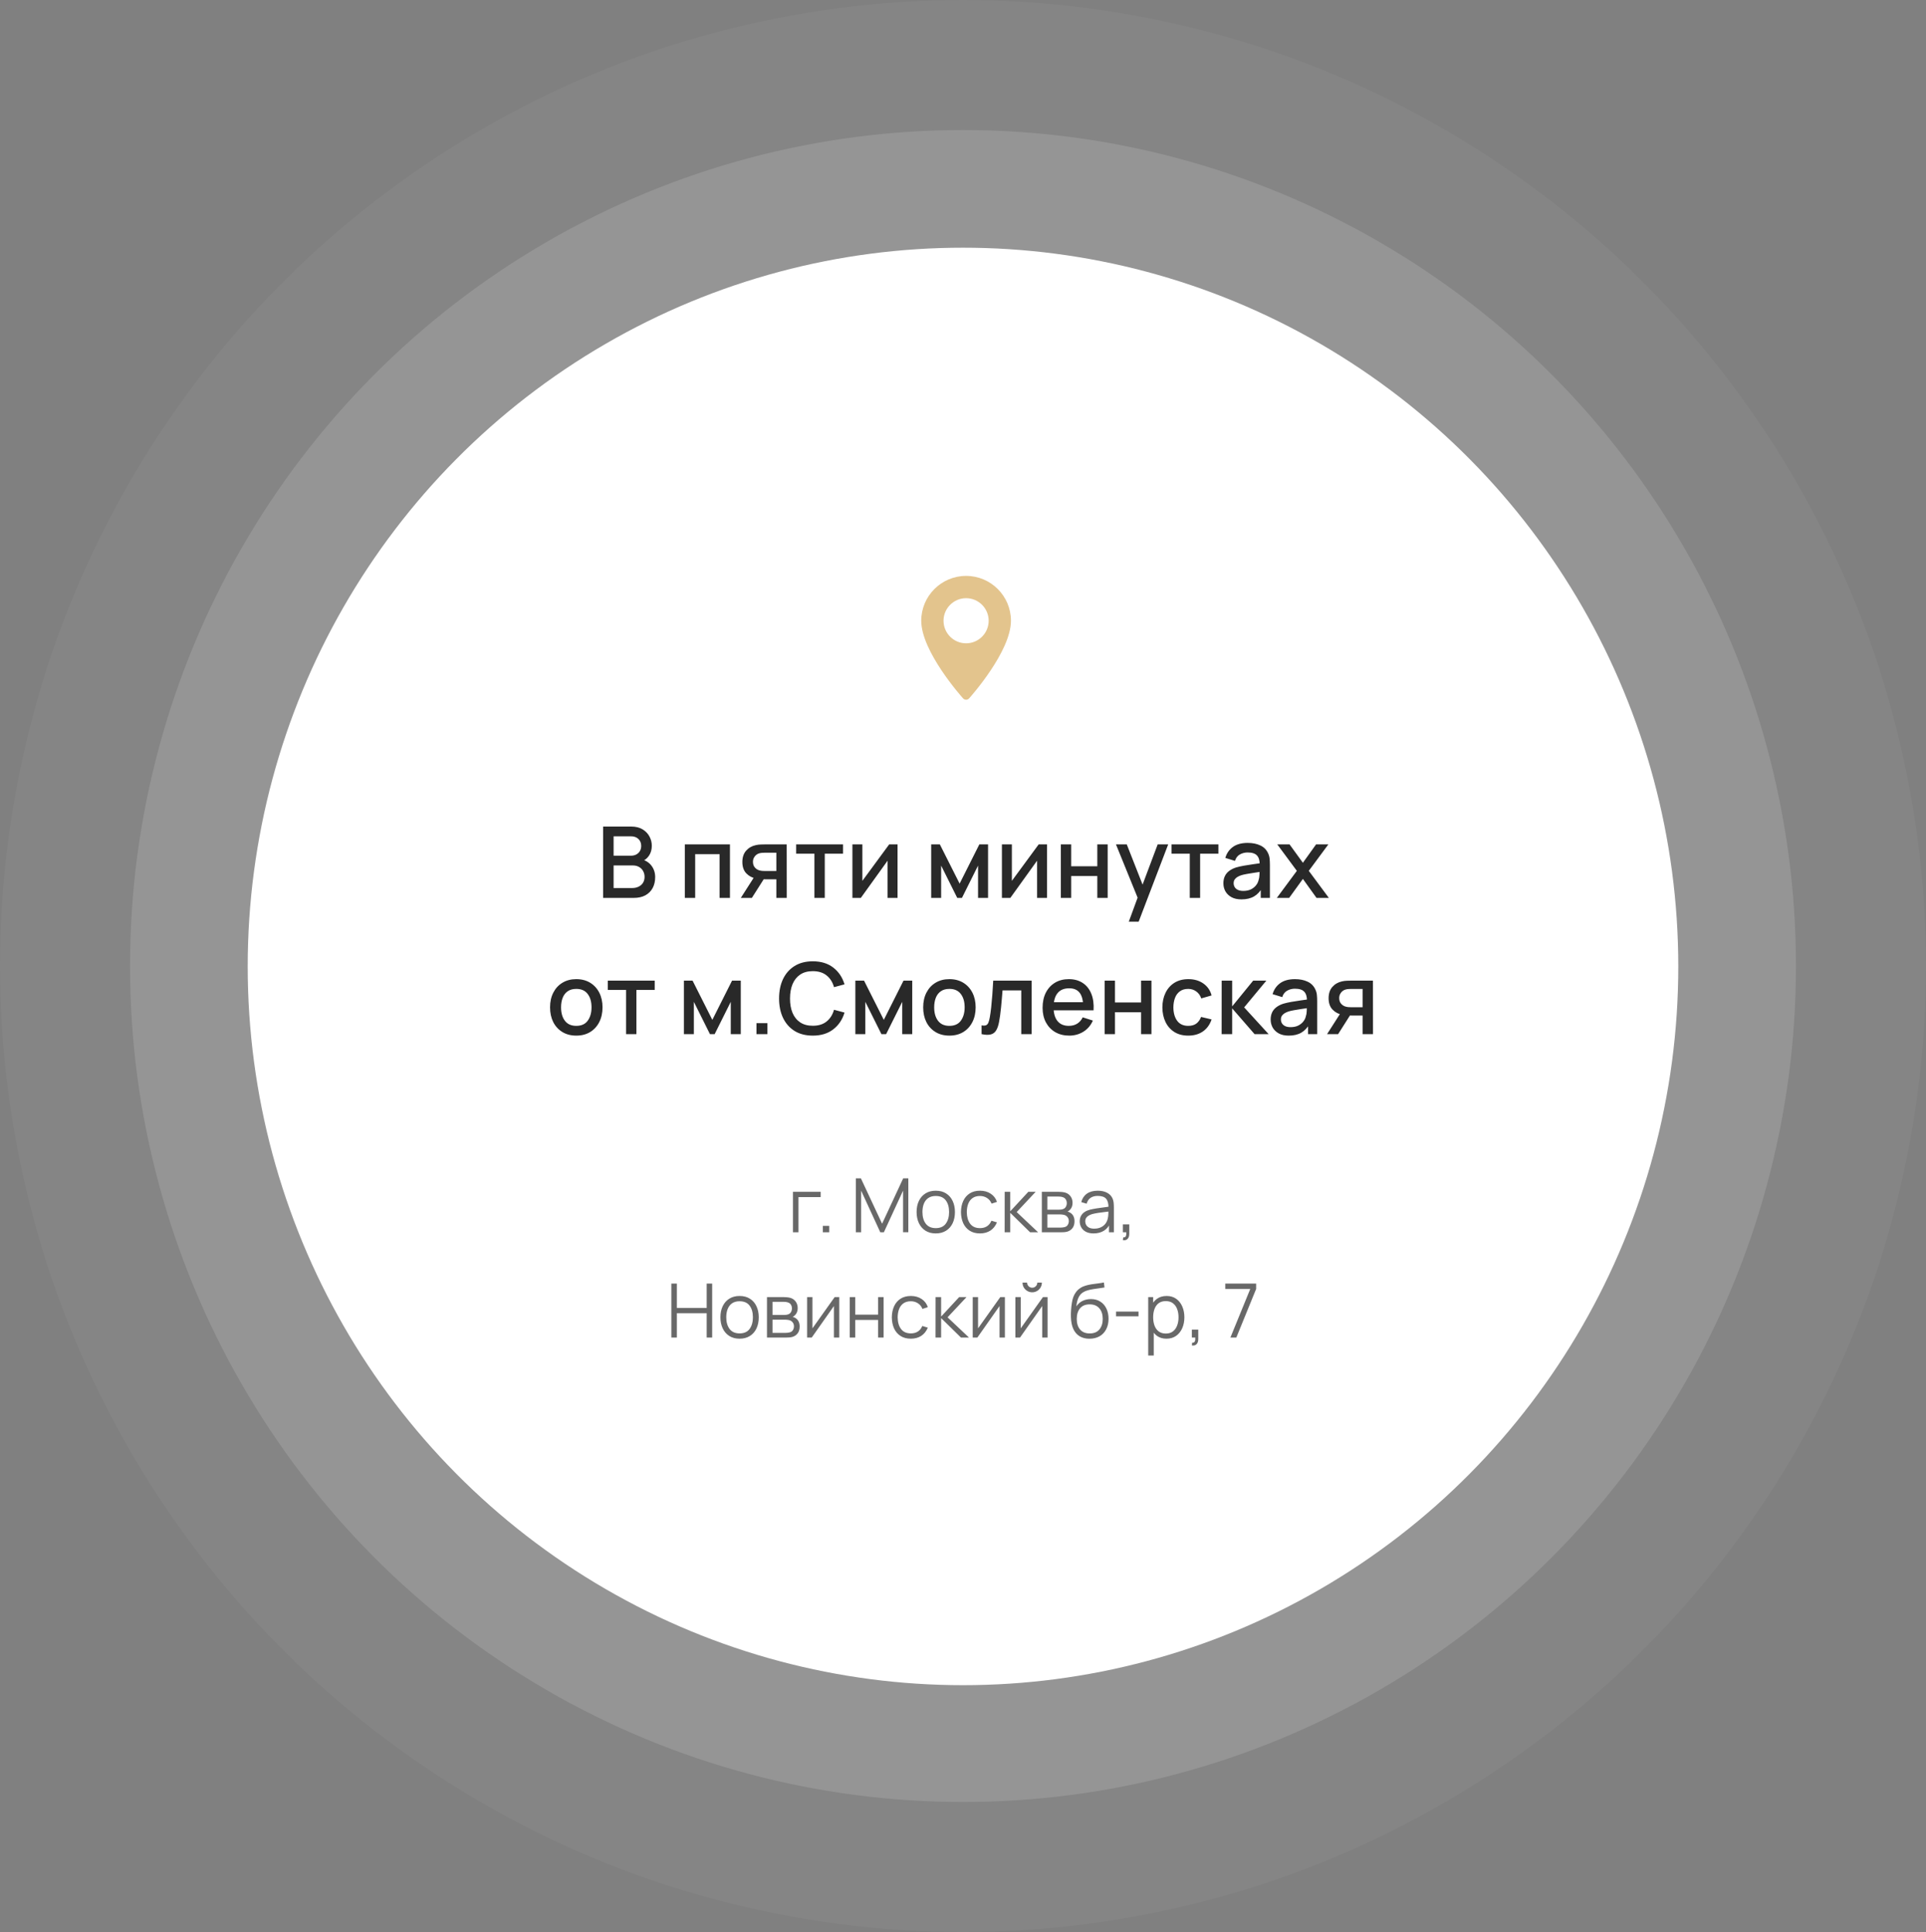
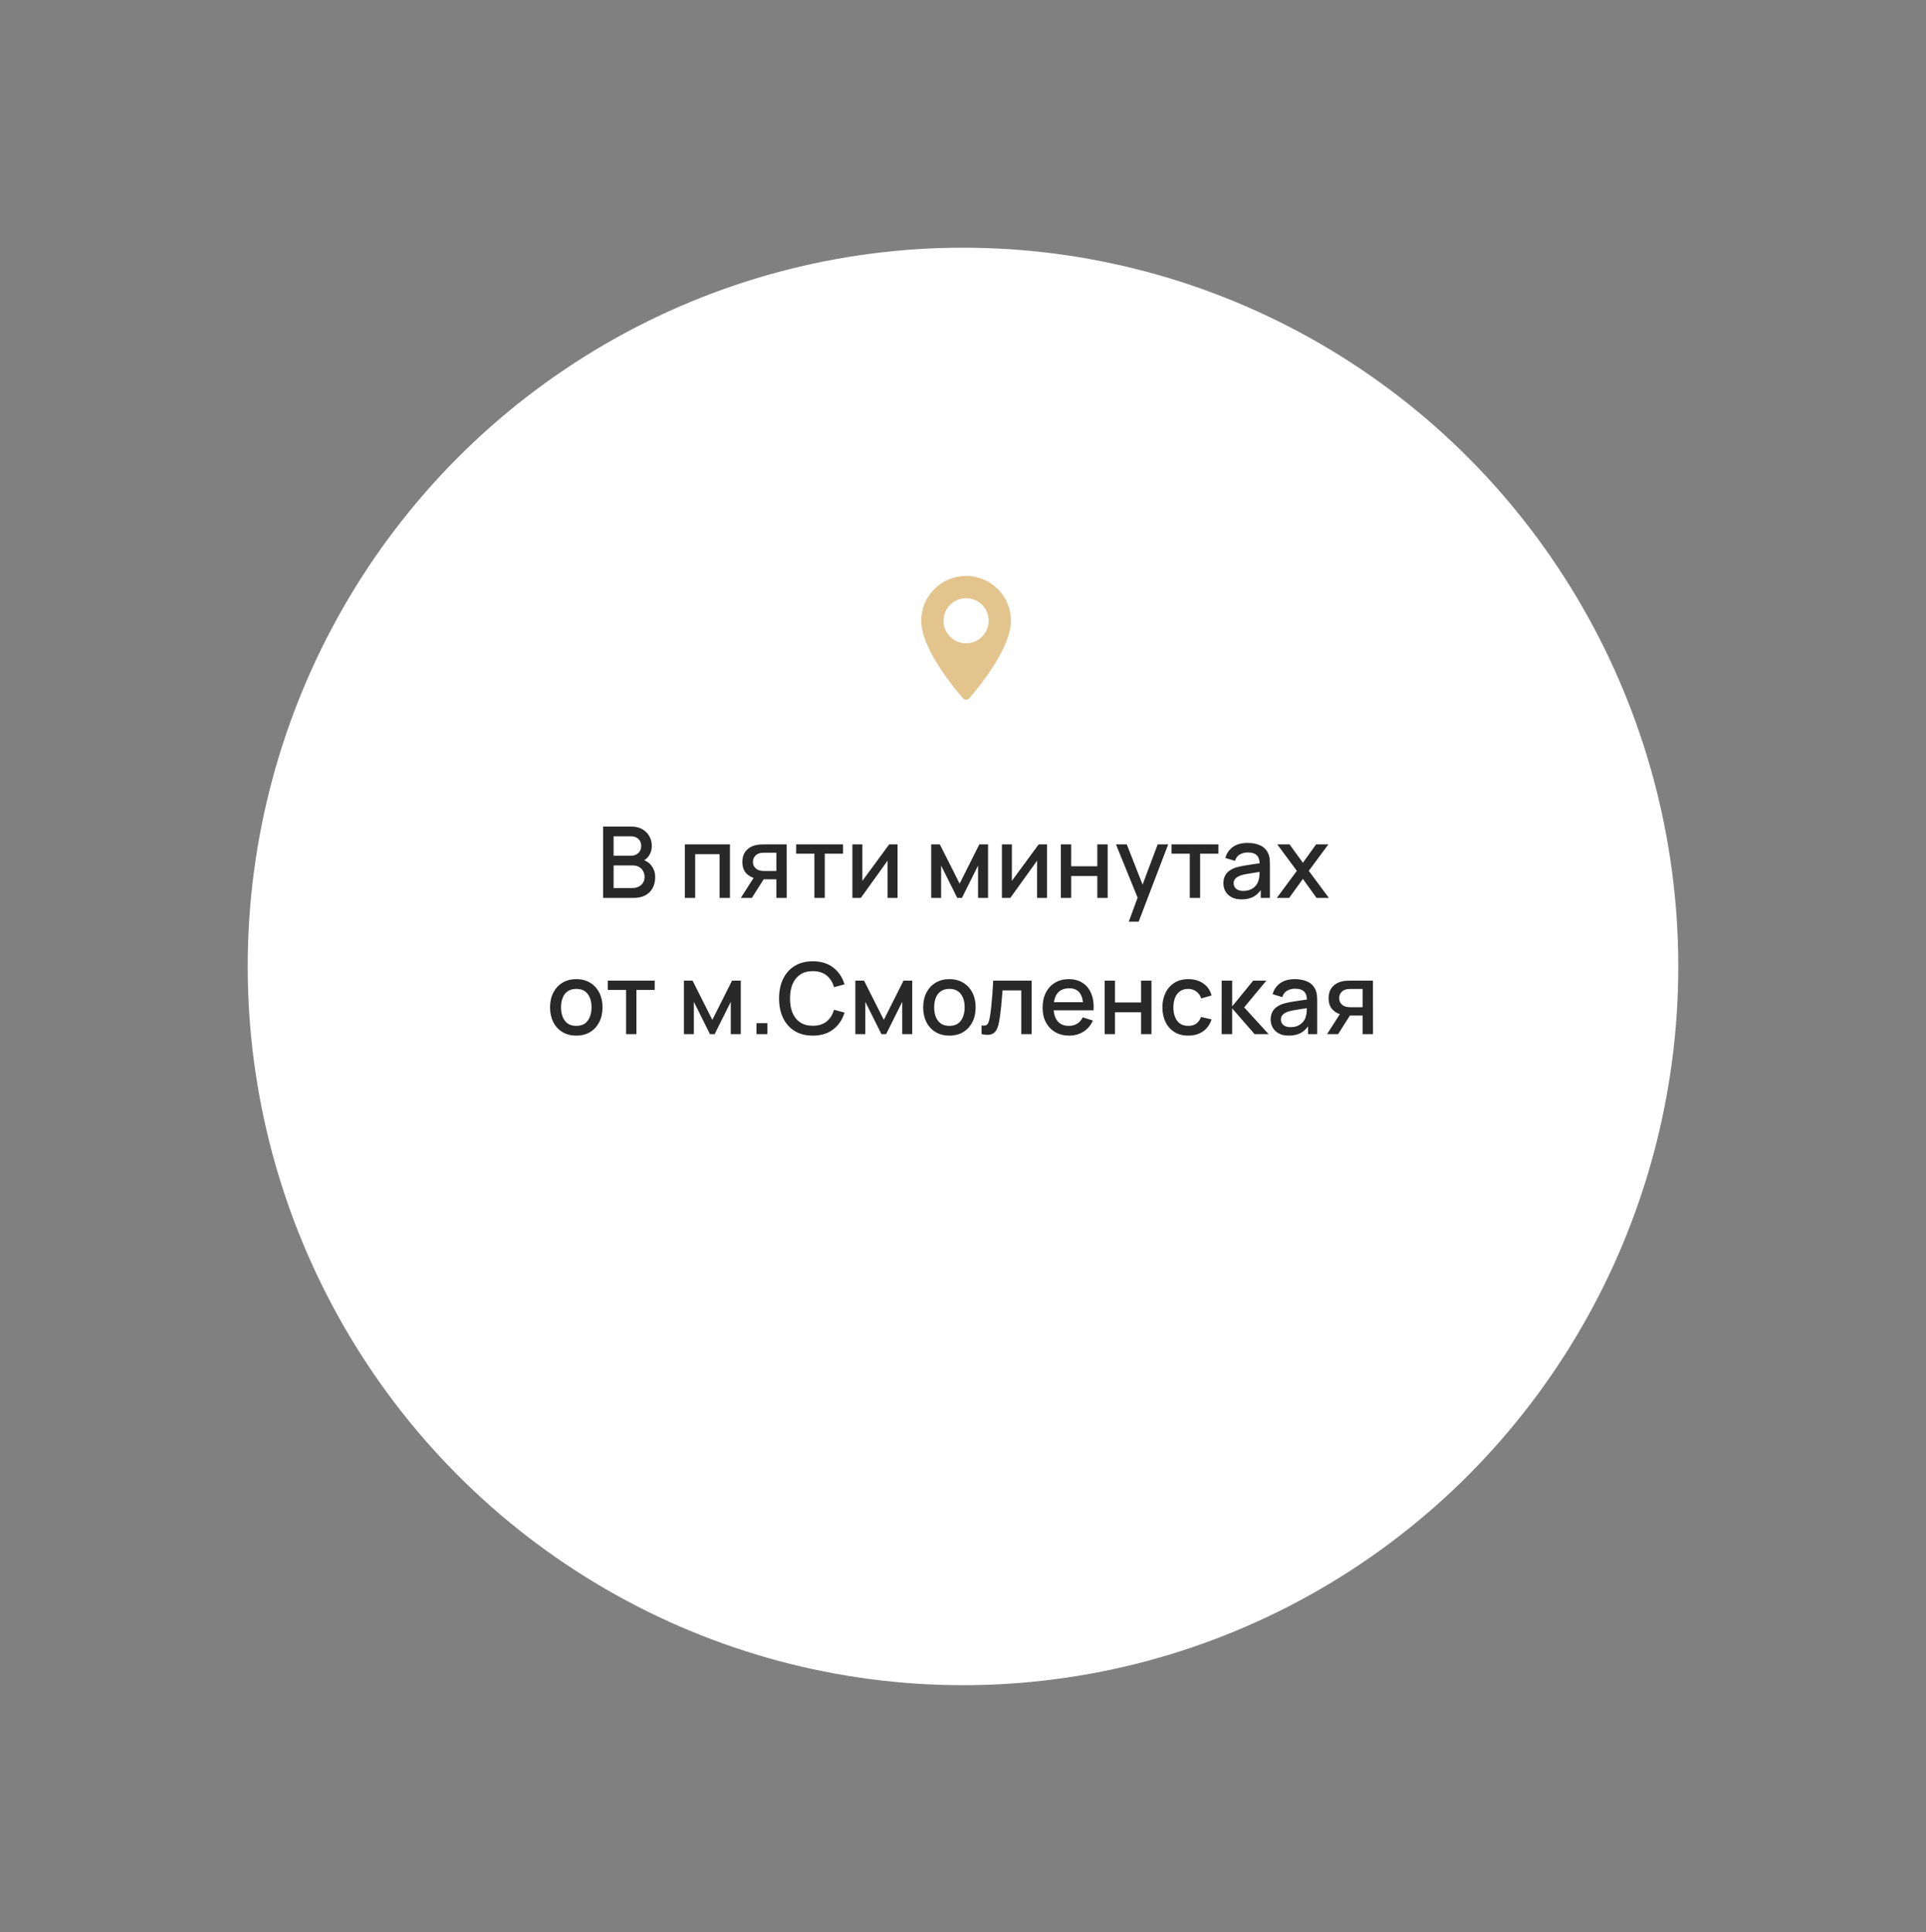
<svg xmlns="http://www.w3.org/2000/svg" width="311" height="312" viewBox="0 0 311 312" fill="none">
  <rect x="0" y="0" width="311" height="312" fill="#808080" stroke="none" />
  <ellipse cx="155.5" cy="156.069" rx="115.5" ry="116.069" fill="white" />
-   <ellipse cx="155.5" cy="156" rx="134.5" ry="135" fill="white" fill-opacity="0.14" />
-   <ellipse cx="155.5" cy="156" rx="155.5" ry="156" fill="white" fill-opacity="0.04" />
  <path d="M97.386 145V133.48H101.914C102.644 133.48 103.258 133.629 103.754 133.928C104.25 134.227 104.623 134.613 104.874 135.088C105.124 135.557 105.25 136.053 105.25 136.576C105.25 137.211 105.092 137.755 104.778 138.208C104.468 138.661 104.05 138.971 103.522 139.136L103.506 138.744C104.242 138.925 104.807 139.28 105.202 139.808C105.596 140.331 105.794 140.941 105.794 141.64C105.794 142.317 105.658 142.907 105.386 143.408C105.119 143.909 104.727 144.301 104.21 144.584C103.698 144.861 103.076 145 102.346 145H97.386ZM99.082 143.408H102.09C102.468 143.408 102.807 143.336 103.106 143.192C103.41 143.048 103.647 142.843 103.818 142.576C103.994 142.304 104.082 141.981 104.082 141.608C104.082 141.261 104.004 140.949 103.85 140.672C103.7 140.389 103.482 140.168 103.194 140.008C102.911 139.843 102.578 139.76 102.194 139.76H99.082V143.408ZM99.082 138.184H101.89C102.199 138.184 102.476 138.123 102.722 138C102.972 137.872 103.17 137.691 103.314 137.456C103.463 137.216 103.538 136.928 103.538 136.592C103.538 136.144 103.388 135.776 103.09 135.488C102.791 135.2 102.391 135.056 101.89 135.056H99.082V138.184ZM110.581 145V136.36H117.869V145H116.197V137.936H112.253V145H110.581ZM125.36 145V142H123.648C123.446 142 123.203 141.992 122.92 141.976C122.643 141.96 122.382 141.931 122.136 141.888C121.491 141.771 120.952 141.491 120.52 141.048C120.088 140.6 119.872 139.984 119.872 139.2C119.872 138.443 120.075 137.835 120.48 137.376C120.891 136.912 121.411 136.613 122.04 136.48C122.312 136.416 122.59 136.381 122.872 136.376C123.16 136.365 123.403 136.36 123.6 136.36H127.032L127.04 145H125.36ZM119.624 145L121.808 141.584H123.576L121.408 145H119.624ZM123.504 140.656H125.36V137.704H123.504C123.387 137.704 123.243 137.709 123.072 137.72C122.902 137.731 122.736 137.76 122.576 137.808C122.411 137.856 122.251 137.941 122.096 138.064C121.947 138.187 121.824 138.344 121.728 138.536C121.632 138.723 121.584 138.939 121.584 139.184C121.584 139.552 121.688 139.856 121.896 140.096C122.104 140.331 122.352 140.485 122.64 140.56C122.795 140.603 122.95 140.629 123.104 140.64C123.259 140.651 123.392 140.656 123.504 140.656ZM131.508 145V137.864H128.556V136.36H136.132V137.864H133.18V145H131.508ZM144.931 136.36V145H143.323V138.992L139.003 145H137.643V136.36H139.251V142.248L143.579 136.36H144.931ZM150.362 145V136.36H151.762L154.954 142.696L158.138 136.36H159.546V145H157.93V139.784L155.33 145H154.57L151.97 139.784V145H150.362ZM169.072 136.36V145H167.464V138.992L163.144 145H161.784V136.36H163.392V142.248L167.72 136.36H169.072ZM171.3 145V136.36H172.972V139.888H177.188V136.36H178.86V145H177.188V141.464H172.972V145H171.3ZM182.272 148.84L183.944 144.288L183.968 145.632L180.2 136.36H181.944L184.76 143.52H184.248L186.936 136.36H188.632L183.864 148.84H182.272ZM192.118 145V137.864H189.166V136.36H196.742V137.864H193.79V145H192.118ZM200.466 145.24C199.826 145.24 199.29 145.123 198.858 144.888C198.426 144.648 198.098 144.333 197.874 143.944C197.656 143.549 197.546 143.117 197.546 142.648C197.546 142.211 197.624 141.827 197.778 141.496C197.933 141.165 198.162 140.885 198.466 140.656C198.77 140.421 199.144 140.232 199.586 140.088C199.97 139.976 200.405 139.877 200.89 139.792C201.376 139.707 201.885 139.627 202.418 139.552C202.957 139.477 203.49 139.403 204.018 139.328L203.41 139.664C203.421 138.987 203.277 138.485 202.978 138.16C202.685 137.829 202.178 137.664 201.458 137.664C201.005 137.664 200.589 137.771 200.21 137.984C199.832 138.192 199.568 138.539 199.418 139.024L197.858 138.544C198.072 137.803 198.477 137.213 199.074 136.776C199.677 136.339 200.477 136.12 201.474 136.12C202.248 136.12 202.92 136.253 203.49 136.52C204.066 136.781 204.488 137.197 204.754 137.768C204.893 138.051 204.978 138.349 205.01 138.664C205.042 138.979 205.058 139.317 205.058 139.68V145H203.578V143.024L203.866 143.28C203.509 143.941 203.053 144.435 202.498 144.76C201.949 145.08 201.272 145.24 200.466 145.24ZM200.762 143.872C201.237 143.872 201.645 143.789 201.986 143.624C202.328 143.453 202.602 143.237 202.81 142.976C203.018 142.715 203.154 142.443 203.218 142.16C203.309 141.904 203.36 141.616 203.37 141.296C203.386 140.976 203.394 140.72 203.394 140.528L203.938 140.728C203.41 140.808 202.93 140.88 202.498 140.944C202.066 141.008 201.674 141.072 201.322 141.136C200.976 141.195 200.666 141.267 200.394 141.352C200.165 141.432 199.96 141.528 199.778 141.64C199.602 141.752 199.461 141.888 199.354 142.048C199.253 142.208 199.202 142.403 199.202 142.632C199.202 142.856 199.258 143.064 199.37 143.256C199.482 143.443 199.653 143.592 199.882 143.704C200.112 143.816 200.405 143.872 200.762 143.872ZM206.176 145L209.408 140.632L206.248 136.36H208.232L210.384 139.328L212.512 136.36H214.496L211.336 140.632L214.576 145H212.584L210.384 141.936L208.168 145H206.176ZM93.052 167.24C92.188 167.24 91.438 167.045 90.804 166.656C90.169 166.267 89.678 165.731 89.332 165.048C88.99 164.36 88.82 163.568 88.82 162.672C88.82 161.771 88.996 160.979 89.348 160.296C89.7 159.608 90.193 159.075 90.828 158.696C91.462 158.312 92.204 158.12 93.052 158.12C93.916 158.12 94.665 158.315 95.3 158.704C95.934 159.093 96.425 159.629 96.772 160.312C97.118 160.995 97.292 161.781 97.292 162.672C97.292 163.573 97.116 164.368 96.764 165.056C96.417 165.739 95.926 166.275 95.292 166.664C94.657 167.048 93.91 167.24 93.052 167.24ZM93.052 165.664C93.878 165.664 94.494 165.387 94.9 164.832C95.31 164.272 95.516 163.552 95.516 162.672C95.516 161.771 95.308 161.051 94.892 160.512C94.481 159.968 93.868 159.696 93.052 159.696C92.492 159.696 92.03 159.824 91.668 160.08C91.305 160.331 91.036 160.68 90.86 161.128C90.684 161.571 90.596 162.085 90.596 162.672C90.596 163.579 90.804 164.304 91.22 164.848C91.636 165.392 92.246 165.664 93.052 165.664ZM101.094 167V159.864H98.142V158.36H105.718V159.864H102.766V167H101.094ZM110.432 167V158.36H111.832L115.024 164.696L118.208 158.36H119.616V167H118V161.784L115.4 167H114.64L112.04 161.784V167H110.432ZM122.15 167V165.232H123.918V167H122.15ZM131.248 167.24C130.096 167.24 129.115 166.989 128.304 166.488C127.494 165.981 126.872 165.277 126.44 164.376C126.014 163.475 125.8 162.429 125.8 161.24C125.8 160.051 126.014 159.005 126.44 158.104C126.872 157.203 127.494 156.501 128.304 156C129.115 155.493 130.096 155.24 131.248 155.24C132.576 155.24 133.675 155.576 134.544 156.248C135.419 156.92 136.027 157.824 136.368 158.96L134.672 159.416C134.448 158.611 134.048 157.979 133.472 157.52C132.902 157.061 132.16 156.832 131.248 156.832C130.432 156.832 129.752 157.016 129.208 157.384C128.664 157.752 128.254 158.267 127.976 158.928C127.704 159.589 127.568 160.36 127.568 161.24C127.563 162.12 127.696 162.891 127.968 163.552C128.246 164.213 128.656 164.728 129.2 165.096C129.75 165.464 130.432 165.648 131.248 165.648C132.16 165.648 132.902 165.419 133.472 164.96C134.048 164.496 134.448 163.864 134.672 163.064L136.368 163.52C136.027 164.656 135.419 165.56 134.544 166.232C133.675 166.904 132.576 167.24 131.248 167.24ZM138.12 167V158.36H139.52L142.712 164.696L145.896 158.36H147.304V167H145.688V161.784L143.088 167H142.328L139.728 161.784V167H138.12ZM153.302 167.24C152.438 167.24 151.688 167.045 151.054 166.656C150.419 166.267 149.928 165.731 149.582 165.048C149.24 164.36 149.07 163.568 149.07 162.672C149.07 161.771 149.246 160.979 149.598 160.296C149.95 159.608 150.443 159.075 151.078 158.696C151.712 158.312 152.454 158.12 153.302 158.12C154.166 158.12 154.915 158.315 155.55 158.704C156.184 159.093 156.675 159.629 157.022 160.312C157.368 160.995 157.542 161.781 157.542 162.672C157.542 163.573 157.366 164.368 157.014 165.056C156.667 165.739 156.176 166.275 155.542 166.664C154.907 167.048 154.16 167.24 153.302 167.24ZM153.302 165.664C154.128 165.664 154.744 165.387 155.15 164.832C155.56 164.272 155.766 163.552 155.766 162.672C155.766 161.771 155.558 161.051 155.142 160.512C154.731 159.968 154.118 159.696 153.302 159.696C152.742 159.696 152.28 159.824 151.918 160.08C151.555 160.331 151.286 160.68 151.11 161.128C150.934 161.571 150.846 162.085 150.846 162.672C150.846 163.579 151.054 164.304 151.47 164.848C151.886 165.392 152.496 165.664 153.302 165.664ZM158.5 167V165.584C158.82 165.643 159.062 165.635 159.228 165.56C159.398 165.48 159.524 165.336 159.604 165.128C159.689 164.92 159.761 164.651 159.82 164.32C159.91 163.835 159.988 163.283 160.052 162.664C160.121 162.04 160.182 161.365 160.236 160.64C160.289 159.915 160.337 159.155 160.38 158.36H166.588V167H164.908V159.936H161.884C161.852 160.357 161.814 160.805 161.772 161.28C161.734 161.749 161.692 162.216 161.644 162.68C161.596 163.144 161.545 163.579 161.492 163.984C161.438 164.389 161.382 164.736 161.324 165.024C161.217 165.6 161.06 166.059 160.852 166.4C160.649 166.736 160.361 166.952 159.988 167.048C159.614 167.149 159.118 167.133 158.5 167ZM172.663 167.24C171.804 167.24 171.05 167.053 170.399 166.68C169.754 166.301 169.25 165.776 168.887 165.104C168.53 164.427 168.351 163.643 168.351 162.752C168.351 161.808 168.527 160.989 168.879 160.296C169.236 159.603 169.732 159.067 170.367 158.688C171.002 158.309 171.74 158.12 172.583 158.12C173.463 158.12 174.212 158.325 174.831 158.736C175.45 159.141 175.911 159.72 176.215 160.472C176.524 161.224 176.647 162.117 176.583 163.152H174.911V162.544C174.9 161.541 174.708 160.8 174.335 160.32C173.967 159.84 173.404 159.6 172.647 159.6C171.81 159.6 171.18 159.864 170.759 160.392C170.338 160.92 170.127 161.683 170.127 162.68C170.127 163.629 170.338 164.365 170.759 164.888C171.18 165.405 171.788 165.664 172.583 165.664C173.106 165.664 173.556 165.547 173.935 165.312C174.319 165.072 174.618 164.731 174.831 164.288L176.471 164.808C176.135 165.581 175.626 166.181 174.943 166.608C174.26 167.029 173.5 167.24 172.663 167.24ZM169.583 163.152V161.848H175.751V163.152H169.583ZM178.37 167V158.36H180.042V161.888H184.258V158.36H185.93V167H184.258V163.464H180.042V167H178.37ZM191.871 167.24C190.985 167.24 190.233 167.043 189.615 166.648C188.996 166.253 188.521 165.712 188.191 165.024C187.865 164.336 187.7 163.555 187.695 162.68C187.7 161.789 187.871 161.003 188.207 160.32C188.543 159.632 189.023 159.093 189.647 158.704C190.271 158.315 191.02 158.12 191.895 158.12C192.839 158.12 193.644 158.355 194.311 158.824C194.983 159.293 195.425 159.936 195.639 160.752L193.975 161.232C193.809 160.747 193.537 160.371 193.159 160.104C192.785 159.832 192.356 159.696 191.871 159.696C191.321 159.696 190.871 159.827 190.519 160.088C190.167 160.344 189.905 160.696 189.735 161.144C189.564 161.592 189.476 162.104 189.471 162.68C189.476 163.571 189.679 164.291 190.079 164.84C190.484 165.389 191.081 165.664 191.871 165.664C192.409 165.664 192.844 165.541 193.175 165.296C193.511 165.045 193.767 164.688 193.943 164.224L195.639 164.624C195.356 165.467 194.889 166.115 194.239 166.568C193.588 167.016 192.799 167.24 191.871 167.24ZM197.26 167L197.268 158.36H198.964V162.52L202.356 158.36H204.484L200.9 162.68L204.852 167H202.58L198.964 162.84V167H197.26ZM208.099 167.24C207.459 167.24 206.923 167.123 206.491 166.888C206.059 166.648 205.731 166.333 205.507 165.944C205.288 165.549 205.179 165.117 205.179 164.648C205.179 164.211 205.256 163.827 205.411 163.496C205.566 163.165 205.795 162.885 206.099 162.656C206.403 162.421 206.776 162.232 207.219 162.088C207.603 161.976 208.038 161.877 208.523 161.792C209.008 161.707 209.518 161.627 210.051 161.552C210.59 161.477 211.123 161.403 211.651 161.328L211.043 161.664C211.054 160.987 210.91 160.485 210.611 160.16C210.318 159.829 209.811 159.664 209.091 159.664C208.638 159.664 208.222 159.771 207.843 159.984C207.464 160.192 207.2 160.539 207.051 161.024L205.491 160.544C205.704 159.803 206.11 159.213 206.707 158.776C207.31 158.339 208.11 158.12 209.107 158.12C209.88 158.12 210.552 158.253 211.123 158.52C211.699 158.781 212.12 159.197 212.387 159.768C212.526 160.051 212.611 160.349 212.643 160.664C212.675 160.979 212.691 161.317 212.691 161.68V167H211.211V165.024L211.499 165.28C211.142 165.941 210.686 166.435 210.131 166.76C209.582 167.08 208.904 167.24 208.099 167.24ZM208.395 165.872C208.87 165.872 209.278 165.789 209.619 165.624C209.96 165.453 210.235 165.237 210.443 164.976C210.651 164.715 210.787 164.443 210.851 164.16C210.942 163.904 210.992 163.616 211.003 163.296C211.019 162.976 211.027 162.72 211.027 162.528L211.571 162.728C211.043 162.808 210.563 162.88 210.131 162.944C209.699 163.008 209.307 163.072 208.955 163.136C208.608 163.195 208.299 163.267 208.027 163.352C207.798 163.432 207.592 163.528 207.411 163.64C207.235 163.752 207.094 163.888 206.987 164.048C206.886 164.208 206.835 164.403 206.835 164.632C206.835 164.856 206.891 165.064 207.003 165.256C207.115 165.443 207.286 165.592 207.515 165.704C207.744 165.816 208.038 165.872 208.395 165.872ZM220.024 167V164H218.312C218.11 164 217.867 163.992 217.584 163.976C217.307 163.96 217.046 163.931 216.8 163.888C216.155 163.771 215.616 163.491 215.184 163.048C214.752 162.6 214.536 161.984 214.536 161.2C214.536 160.443 214.739 159.835 215.144 159.376C215.555 158.912 216.075 158.613 216.704 158.48C216.976 158.416 217.254 158.381 217.536 158.376C217.824 158.365 218.067 158.36 218.264 158.36H221.696L221.704 167H220.024ZM214.288 167L216.472 163.584H218.24L216.072 167H214.288ZM218.168 162.656H220.024V159.704H218.168C218.051 159.704 217.907 159.709 217.736 159.72C217.566 159.731 217.4 159.76 217.24 159.808C217.075 159.856 216.915 159.941 216.76 160.064C216.611 160.187 216.488 160.344 216.392 160.536C216.296 160.723 216.248 160.939 216.248 161.184C216.248 161.552 216.352 161.856 216.56 162.096C216.768 162.331 217.016 162.485 217.304 162.56C217.459 162.603 217.614 162.629 217.768 162.64C217.923 162.651 218.056 162.656 218.168 162.656Z" fill="#292929" />
-   <path opacity="0.7" d="M128.043 199V192.465H132.52V193.318H128.932V199H128.043ZM132.869 199V197.965H133.903V199H132.869ZM138.195 199V190.287H139.011L142.436 197.614L145.843 190.287H146.672V198.994H145.825V192.271L142.721 199H142.146L139.048 192.271V199H138.195ZM151.099 199.182C150.449 199.182 149.895 199.034 149.435 198.74C148.975 198.445 148.622 198.038 148.376 197.518C148.13 196.997 148.007 196.4 148.007 195.726C148.007 195.041 148.132 194.44 148.382 193.923C148.632 193.407 148.987 193.006 149.447 192.719C149.911 192.429 150.462 192.284 151.099 192.284C151.752 192.284 152.309 192.431 152.769 192.725C153.233 193.016 153.586 193.421 153.828 193.941C154.074 194.458 154.197 195.053 154.197 195.726C154.197 196.412 154.074 197.015 153.828 197.536C153.582 198.052 153.227 198.455 152.763 198.746C152.299 199.036 151.744 199.182 151.099 199.182ZM151.099 198.328C151.825 198.328 152.366 198.088 152.72 197.608C153.075 197.124 153.253 196.497 153.253 195.726C153.253 194.936 153.073 194.307 152.714 193.839C152.359 193.371 151.821 193.137 151.099 193.137C150.611 193.137 150.207 193.248 149.889 193.47C149.574 193.687 149.338 193.992 149.181 194.383C149.027 194.77 148.951 195.218 148.951 195.726C148.951 196.513 149.132 197.144 149.495 197.62C149.858 198.092 150.393 198.328 151.099 198.328ZM158.242 199.182C157.585 199.182 157.028 199.034 156.572 198.74C156.117 198.445 155.77 198.04 155.532 197.524C155.298 197.003 155.177 196.406 155.169 195.733C155.177 195.047 155.302 194.446 155.544 193.929C155.786 193.409 156.135 193.006 156.591 192.719C157.046 192.429 157.599 192.284 158.249 192.284C158.91 192.284 159.485 192.445 159.973 192.768C160.465 193.09 160.802 193.532 160.983 194.093L160.112 194.371C159.959 193.98 159.715 193.677 159.38 193.463C159.049 193.246 158.67 193.137 158.242 193.137C157.762 193.137 157.365 193.248 157.05 193.47C156.736 193.687 156.502 193.992 156.349 194.383C156.195 194.774 156.117 195.224 156.113 195.733C156.121 196.515 156.302 197.144 156.657 197.62C157.012 198.092 157.541 198.328 158.242 198.328C158.686 198.328 159.063 198.228 159.374 198.026C159.689 197.82 159.927 197.522 160.088 197.13L160.983 197.397C160.741 197.977 160.386 198.421 159.919 198.728C159.451 199.03 158.892 199.182 158.242 199.182ZM162.226 199L162.233 192.465H163.128V195.612L166.045 192.465H167.231L164.169 195.733L167.63 199H166.335L163.128 195.854V199H162.226ZM168.23 199V192.465H170.923C171.06 192.465 171.225 192.473 171.419 192.489C171.616 192.505 171.8 192.536 171.969 192.58C172.337 192.677 172.631 192.875 172.853 193.173C173.079 193.472 173.192 193.831 173.192 194.25C173.192 194.484 173.155 194.694 173.083 194.879C173.014 195.061 172.915 195.218 172.786 195.351C172.726 195.42 172.659 195.48 172.587 195.533C172.514 195.581 172.443 195.622 172.375 195.654C172.504 195.678 172.643 195.735 172.792 195.823C173.026 195.96 173.204 196.146 173.325 196.38C173.446 196.61 173.506 196.89 173.506 197.221C173.506 197.669 173.399 198.034 173.186 198.316C172.972 198.599 172.685 198.792 172.326 198.897C172.165 198.942 171.99 198.97 171.8 198.982C171.614 198.994 171.439 199 171.274 199H168.23ZM169.126 198.244H171.231C171.316 198.244 171.423 198.238 171.552 198.225C171.681 198.209 171.796 198.189 171.897 198.165C172.135 198.104 172.308 197.983 172.417 197.802C172.53 197.616 172.587 197.415 172.587 197.197C172.587 196.91 172.502 196.676 172.333 196.495C172.167 196.309 171.945 196.196 171.667 196.156C171.574 196.136 171.477 196.124 171.376 196.12C171.276 196.116 171.185 196.114 171.104 196.114H169.126V198.244ZM169.126 195.351H170.953C171.058 195.351 171.175 195.345 171.304 195.333C171.437 195.317 171.552 195.291 171.649 195.255C171.859 195.182 172.012 195.057 172.109 194.879C172.209 194.702 172.26 194.508 172.26 194.298C172.26 194.069 172.205 193.867 172.097 193.693C171.992 193.52 171.832 193.399 171.619 193.33C171.473 193.278 171.316 193.248 171.147 193.24C170.981 193.232 170.876 193.227 170.832 193.227H169.126V195.351ZM176.582 199.182C176.09 199.182 175.676 199.093 175.342 198.915C175.011 198.738 174.763 198.502 174.597 198.207C174.432 197.913 174.349 197.592 174.349 197.245C174.349 196.89 174.42 196.588 174.561 196.338C174.706 196.083 174.902 195.876 175.148 195.714C175.398 195.553 175.687 195.43 176.013 195.345C176.344 195.265 176.709 195.194 177.109 195.134C177.512 195.069 177.905 195.015 178.288 194.97C178.676 194.922 179.015 194.875 179.305 194.831L178.99 195.025C179.002 194.379 178.877 193.901 178.615 193.591C178.353 193.28 177.897 193.125 177.248 193.125C176.8 193.125 176.421 193.225 176.11 193.427C175.804 193.629 175.588 193.948 175.463 194.383L174.597 194.129C174.747 193.544 175.047 193.09 175.499 192.768C175.951 192.445 176.538 192.284 177.26 192.284C177.857 192.284 178.363 192.397 178.779 192.622C179.198 192.844 179.495 193.167 179.668 193.591C179.749 193.78 179.801 193.992 179.825 194.226C179.85 194.46 179.862 194.698 179.862 194.94V199H179.069V197.36L179.299 197.457C179.077 198.018 178.732 198.445 178.264 198.74C177.796 199.034 177.236 199.182 176.582 199.182ZM176.685 198.413C177.1 198.413 177.464 198.338 177.774 198.189C178.085 198.04 178.335 197.836 178.524 197.578C178.714 197.316 178.837 197.021 178.894 196.695C178.942 196.485 178.968 196.255 178.972 196.005C178.976 195.751 178.978 195.561 178.978 195.436L179.317 195.612C179.015 195.652 178.686 195.692 178.331 195.733C177.98 195.773 177.633 195.819 177.29 195.872C176.951 195.924 176.645 195.987 176.37 196.059C176.185 196.112 176.005 196.186 175.832 196.283C175.658 196.376 175.515 196.501 175.402 196.658C175.293 196.816 175.239 197.011 175.239 197.245C175.239 197.435 175.285 197.618 175.378 197.796C175.475 197.973 175.628 198.121 175.838 198.238C176.052 198.355 176.334 198.413 176.685 198.413ZM181.316 200.265L181.37 199.823C181.532 199.835 181.649 199.803 181.721 199.726C181.794 199.649 181.838 199.547 181.854 199.418C181.871 199.288 181.875 199.149 181.866 199H181.316V197.723H182.351V199.242C182.351 199.613 182.256 199.891 182.066 200.077C181.881 200.263 181.63 200.325 181.316 200.265ZM108.407 216V207.287H109.297V211.214H114.113V207.287H114.997V216H114.113V212.067H109.297V216H108.407ZM119.421 216.182C118.771 216.182 118.216 216.034 117.757 215.74C117.297 215.445 116.944 215.038 116.698 214.518C116.452 213.997 116.329 213.4 116.329 212.726C116.329 212.041 116.454 211.44 116.704 210.923C116.954 210.407 117.309 210.006 117.769 209.719C118.233 209.429 118.783 209.284 119.421 209.284C120.074 209.284 120.631 209.431 121.091 209.725C121.554 210.016 121.907 210.421 122.149 210.941C122.396 211.458 122.519 212.053 122.519 212.726C122.519 213.412 122.396 214.015 122.149 214.536C121.903 215.052 121.548 215.455 121.085 215.746C120.621 216.036 120.066 216.182 119.421 216.182ZM119.421 215.328C120.147 215.328 120.687 215.088 121.042 214.608C121.397 214.124 121.575 213.497 121.575 212.726C121.575 211.936 121.395 211.307 121.036 210.839C120.681 210.371 120.143 210.137 119.421 210.137C118.932 210.137 118.529 210.248 118.21 210.47C117.896 210.687 117.66 210.992 117.502 211.383C117.349 211.77 117.272 212.218 117.272 212.726C117.272 213.513 117.454 214.144 117.817 214.62C118.18 215.092 118.715 215.328 119.421 215.328ZM123.847 216V209.465H126.54C126.677 209.465 126.842 209.473 127.036 209.489C127.234 209.505 127.417 209.536 127.587 209.58C127.954 209.677 128.248 209.875 128.47 210.173C128.696 210.472 128.809 210.831 128.809 211.25C128.809 211.484 128.773 211.694 128.7 211.879C128.632 212.061 128.533 212.218 128.404 212.351C128.343 212.42 128.277 212.48 128.204 212.533C128.131 212.581 128.061 212.622 127.992 212.654C128.121 212.678 128.26 212.735 128.41 212.823C128.644 212.96 128.821 213.146 128.942 213.38C129.063 213.61 129.124 213.89 129.124 214.221C129.124 214.669 129.017 215.034 128.803 215.316C128.589 215.599 128.303 215.792 127.944 215.897C127.782 215.942 127.607 215.97 127.417 215.982C127.232 215.994 127.056 216 126.891 216H123.847ZM124.743 215.244H126.849C126.933 215.244 127.04 215.238 127.169 215.225C127.298 215.209 127.413 215.189 127.514 215.165C127.752 215.104 127.926 214.983 128.034 214.802C128.147 214.616 128.204 214.415 128.204 214.197C128.204 213.91 128.119 213.676 127.95 213.495C127.784 213.309 127.563 213.196 127.284 213.156C127.191 213.136 127.095 213.124 126.994 213.12C126.893 213.116 126.802 213.114 126.721 213.114H124.743V215.244ZM124.743 212.351H126.57C126.675 212.351 126.792 212.345 126.921 212.333C127.054 212.317 127.169 212.291 127.266 212.255C127.476 212.182 127.629 212.057 127.726 211.879C127.827 211.702 127.877 211.508 127.877 211.298C127.877 211.069 127.823 210.867 127.714 210.693C127.609 210.52 127.45 210.399 127.236 210.33C127.091 210.278 126.933 210.248 126.764 210.24C126.598 210.232 126.494 210.227 126.449 210.227H124.743V212.351ZM135.521 209.465V216H134.656V210.911L131.074 216H130.324V209.465H131.189V214.511L134.777 209.465H135.521ZM137.214 216V209.465H138.103V212.303H141.788V209.465H142.677V216H141.788V213.156H138.103V216H137.214ZM147.08 216.182C146.423 216.182 145.866 216.034 145.41 215.74C144.954 215.445 144.608 215.04 144.37 214.524C144.136 214.003 144.015 213.406 144.006 212.733C144.015 212.047 144.14 211.446 144.382 210.929C144.624 210.409 144.973 210.006 145.428 209.719C145.884 209.429 146.437 209.284 147.086 209.284C147.748 209.284 148.323 209.445 148.811 209.768C149.303 210.09 149.64 210.532 149.821 211.093L148.95 211.371C148.797 210.98 148.553 210.677 148.218 210.463C147.887 210.246 147.508 210.137 147.08 210.137C146.6 210.137 146.203 210.248 145.888 210.47C145.574 210.687 145.34 210.992 145.186 211.383C145.033 211.774 144.954 212.224 144.95 212.733C144.958 213.515 145.14 214.144 145.495 214.62C145.85 215.092 146.378 215.328 147.08 215.328C147.524 215.328 147.901 215.228 148.212 215.026C148.526 214.82 148.764 214.522 148.926 214.13L149.821 214.397C149.579 214.977 149.224 215.421 148.756 215.728C148.288 216.03 147.73 216.182 147.08 216.182ZM151.064 216L151.07 209.465H151.966V212.612L154.882 209.465H156.068L153.007 212.733L156.468 216H155.173L151.966 212.854V216H151.064ZM162.266 209.465V216H161.4V210.911L157.818 216H157.068V209.465H157.933V214.511L161.521 209.465H162.266ZM166.675 208.691C166.388 208.691 166.126 208.62 165.888 208.479C165.65 208.338 165.46 208.15 165.319 207.916C165.182 207.678 165.114 207.416 165.114 207.129H165.852C165.852 207.355 165.932 207.549 166.094 207.71C166.255 207.872 166.449 207.952 166.675 207.952C166.905 207.952 167.098 207.872 167.256 207.71C167.417 207.549 167.498 207.355 167.498 207.129H168.236C168.236 207.416 168.165 207.678 168.024 207.916C167.887 208.15 167.699 208.338 167.461 208.479C167.223 208.62 166.961 208.691 166.675 208.691ZM169.155 209.465V216H168.29V210.911L164.708 216H163.958V209.465H164.823V214.511L168.411 209.465H169.155ZM175.897 216.188C175.287 216.184 174.765 216.05 174.329 215.788C173.894 215.526 173.555 215.135 173.313 214.614C173.075 214.094 172.946 213.445 172.926 212.666C172.913 212.323 172.922 211.95 172.95 211.547C172.978 211.139 173.022 210.752 173.083 210.385C173.143 210.018 173.216 209.719 173.301 209.489C173.406 209.191 173.555 208.912 173.748 208.654C173.946 208.392 174.174 208.178 174.432 208.013C174.682 207.843 174.965 207.712 175.279 207.62C175.598 207.523 175.929 207.448 176.272 207.396C176.619 207.343 176.961 207.297 177.3 207.257C177.643 207.216 177.96 207.166 178.25 207.105L178.347 207.91C178.125 207.954 177.863 207.995 177.56 208.031C177.258 208.067 176.941 208.112 176.611 208.164C176.28 208.213 175.963 208.279 175.661 208.364C175.358 208.449 175.1 208.559 174.886 208.697C174.559 208.894 174.307 209.193 174.13 209.592C173.956 209.992 173.849 210.449 173.809 210.966C174.059 210.574 174.39 210.28 174.801 210.082C175.217 209.885 175.667 209.786 176.151 209.786C176.74 209.786 177.246 209.921 177.669 210.191C178.097 210.461 178.426 210.837 178.656 211.317C178.886 211.797 179.001 212.347 179.001 212.969C179.001 213.618 178.874 214.185 178.619 214.669C178.369 215.153 178.012 215.528 177.548 215.794C177.084 216.056 176.534 216.188 175.897 216.188ZM175.963 215.334C176.649 215.334 177.169 215.121 177.524 214.693C177.883 214.265 178.063 213.697 178.063 212.987C178.063 212.261 177.877 211.688 177.506 211.268C177.139 210.849 176.621 210.639 175.951 210.639C175.281 210.639 174.767 210.849 174.408 211.268C174.049 211.688 173.869 212.261 173.869 212.987C173.869 213.713 174.049 214.286 174.408 214.705C174.767 215.125 175.285 215.334 175.963 215.334ZM180.211 212.569V211.807H183.841V212.569H180.211ZM188.348 216.182C187.747 216.182 187.239 216.03 186.823 215.728C186.408 215.421 186.093 215.008 185.88 214.487C185.666 213.963 185.559 213.376 185.559 212.726C185.559 212.065 185.666 211.476 185.88 210.96C186.097 210.439 186.416 210.03 186.836 209.731C187.255 209.433 187.771 209.284 188.385 209.284C188.982 209.284 189.494 209.435 189.922 209.737C190.349 210.04 190.676 210.451 190.902 210.972C191.132 211.492 191.247 212.077 191.247 212.726C191.247 213.38 191.132 213.967 190.902 214.487C190.672 215.008 190.341 215.421 189.909 215.728C189.478 216.03 188.957 216.182 188.348 216.182ZM185.408 218.904V209.465H186.206V214.384H186.303V218.904H185.408ZM188.258 215.353C188.713 215.353 189.093 215.238 189.395 215.008C189.698 214.778 189.924 214.465 190.073 214.07C190.226 213.67 190.303 213.223 190.303 212.726C190.303 212.234 190.228 211.791 190.079 211.395C189.93 211 189.702 210.687 189.395 210.457C189.093 210.227 188.707 210.113 188.239 210.113C187.784 210.113 187.404 210.223 187.102 210.445C186.803 210.667 186.579 210.976 186.43 211.371C186.281 211.762 186.206 212.214 186.206 212.726C186.206 213.231 186.281 213.683 186.43 214.082C186.579 214.477 186.805 214.788 187.108 215.014C187.41 215.24 187.794 215.353 188.258 215.353ZM192.454 217.265L192.509 216.823C192.67 216.835 192.787 216.803 192.86 216.726C192.932 216.649 192.977 216.547 192.993 216.418C193.009 216.288 193.013 216.149 193.005 216H192.454V214.723H193.489V216.242C193.489 216.613 193.394 216.891 193.205 217.077C193.019 217.263 192.769 217.325 192.454 217.265ZM198.679 216L201.885 208.152H197.85V207.287H202.835V208.152L199.635 216H198.679Z" fill="#292929" />
  <path d="M156 93C152.006 93 148.757 96.249 148.757 100.243C148.757 105.2 155.239 112.476 155.515 112.784C155.774 113.072 156.227 113.072 156.485 112.784C156.761 112.476 163.243 105.2 163.243 100.243C163.243 96.249 159.994 93 156 93ZM156 103.887C153.991 103.887 152.356 102.253 152.356 100.243C152.356 98.234 153.991 96.599 156 96.599C158.009 96.599 159.644 98.234 159.644 100.243C159.644 102.253 158.009 103.887 156 103.887Z" fill="#E3C48D" />
</svg>